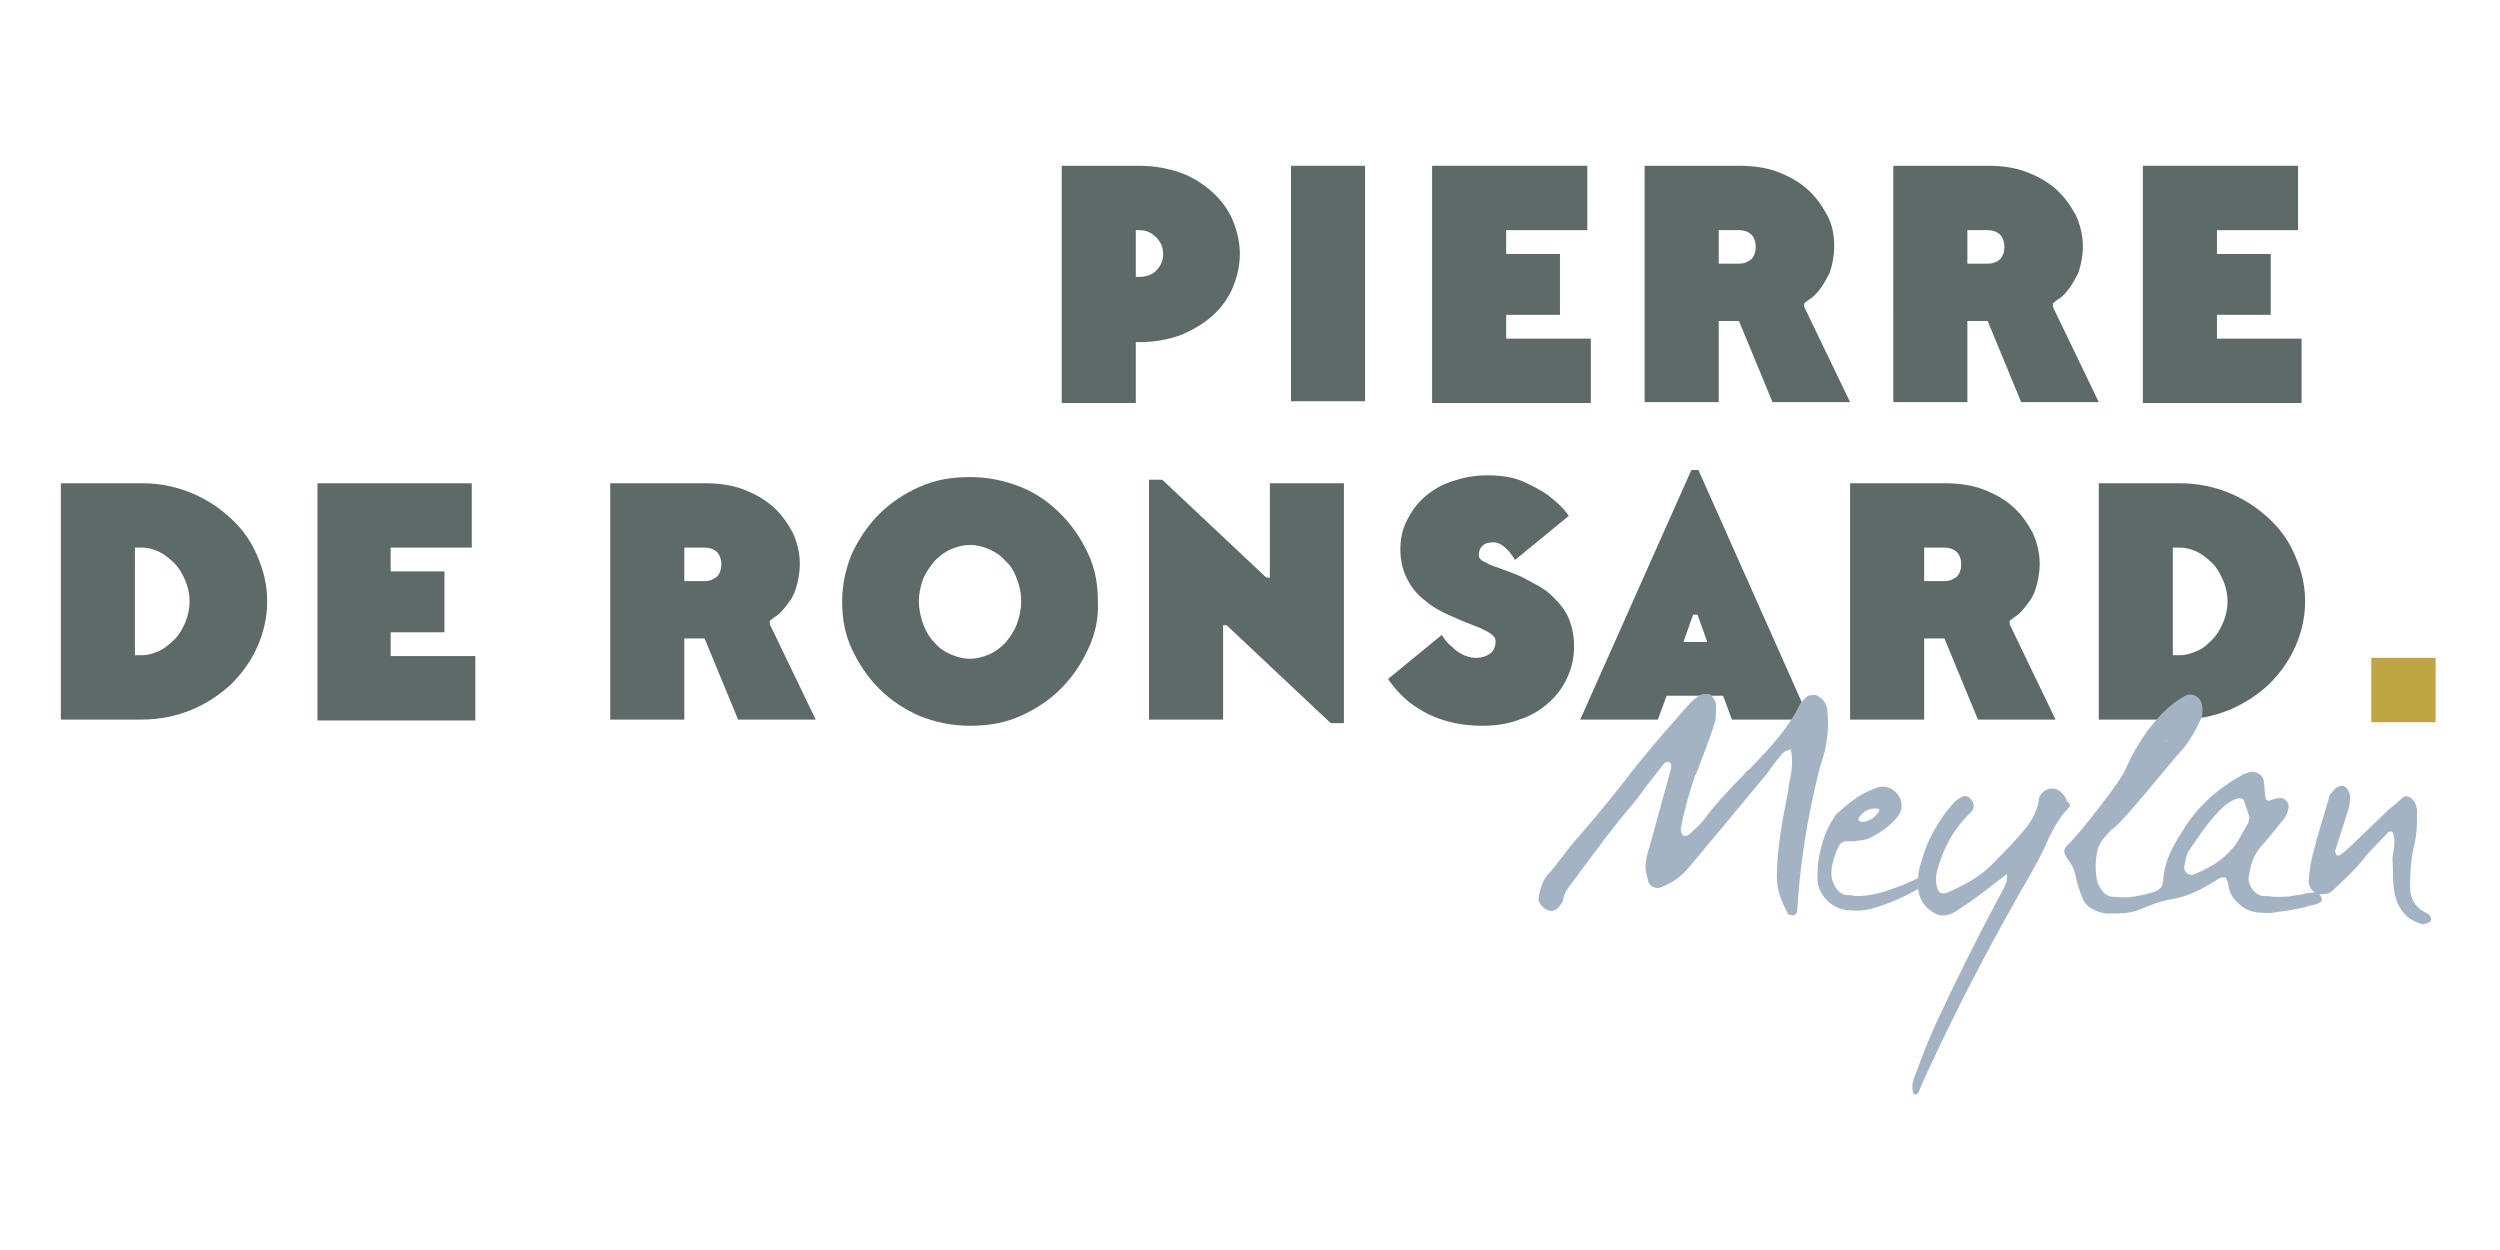
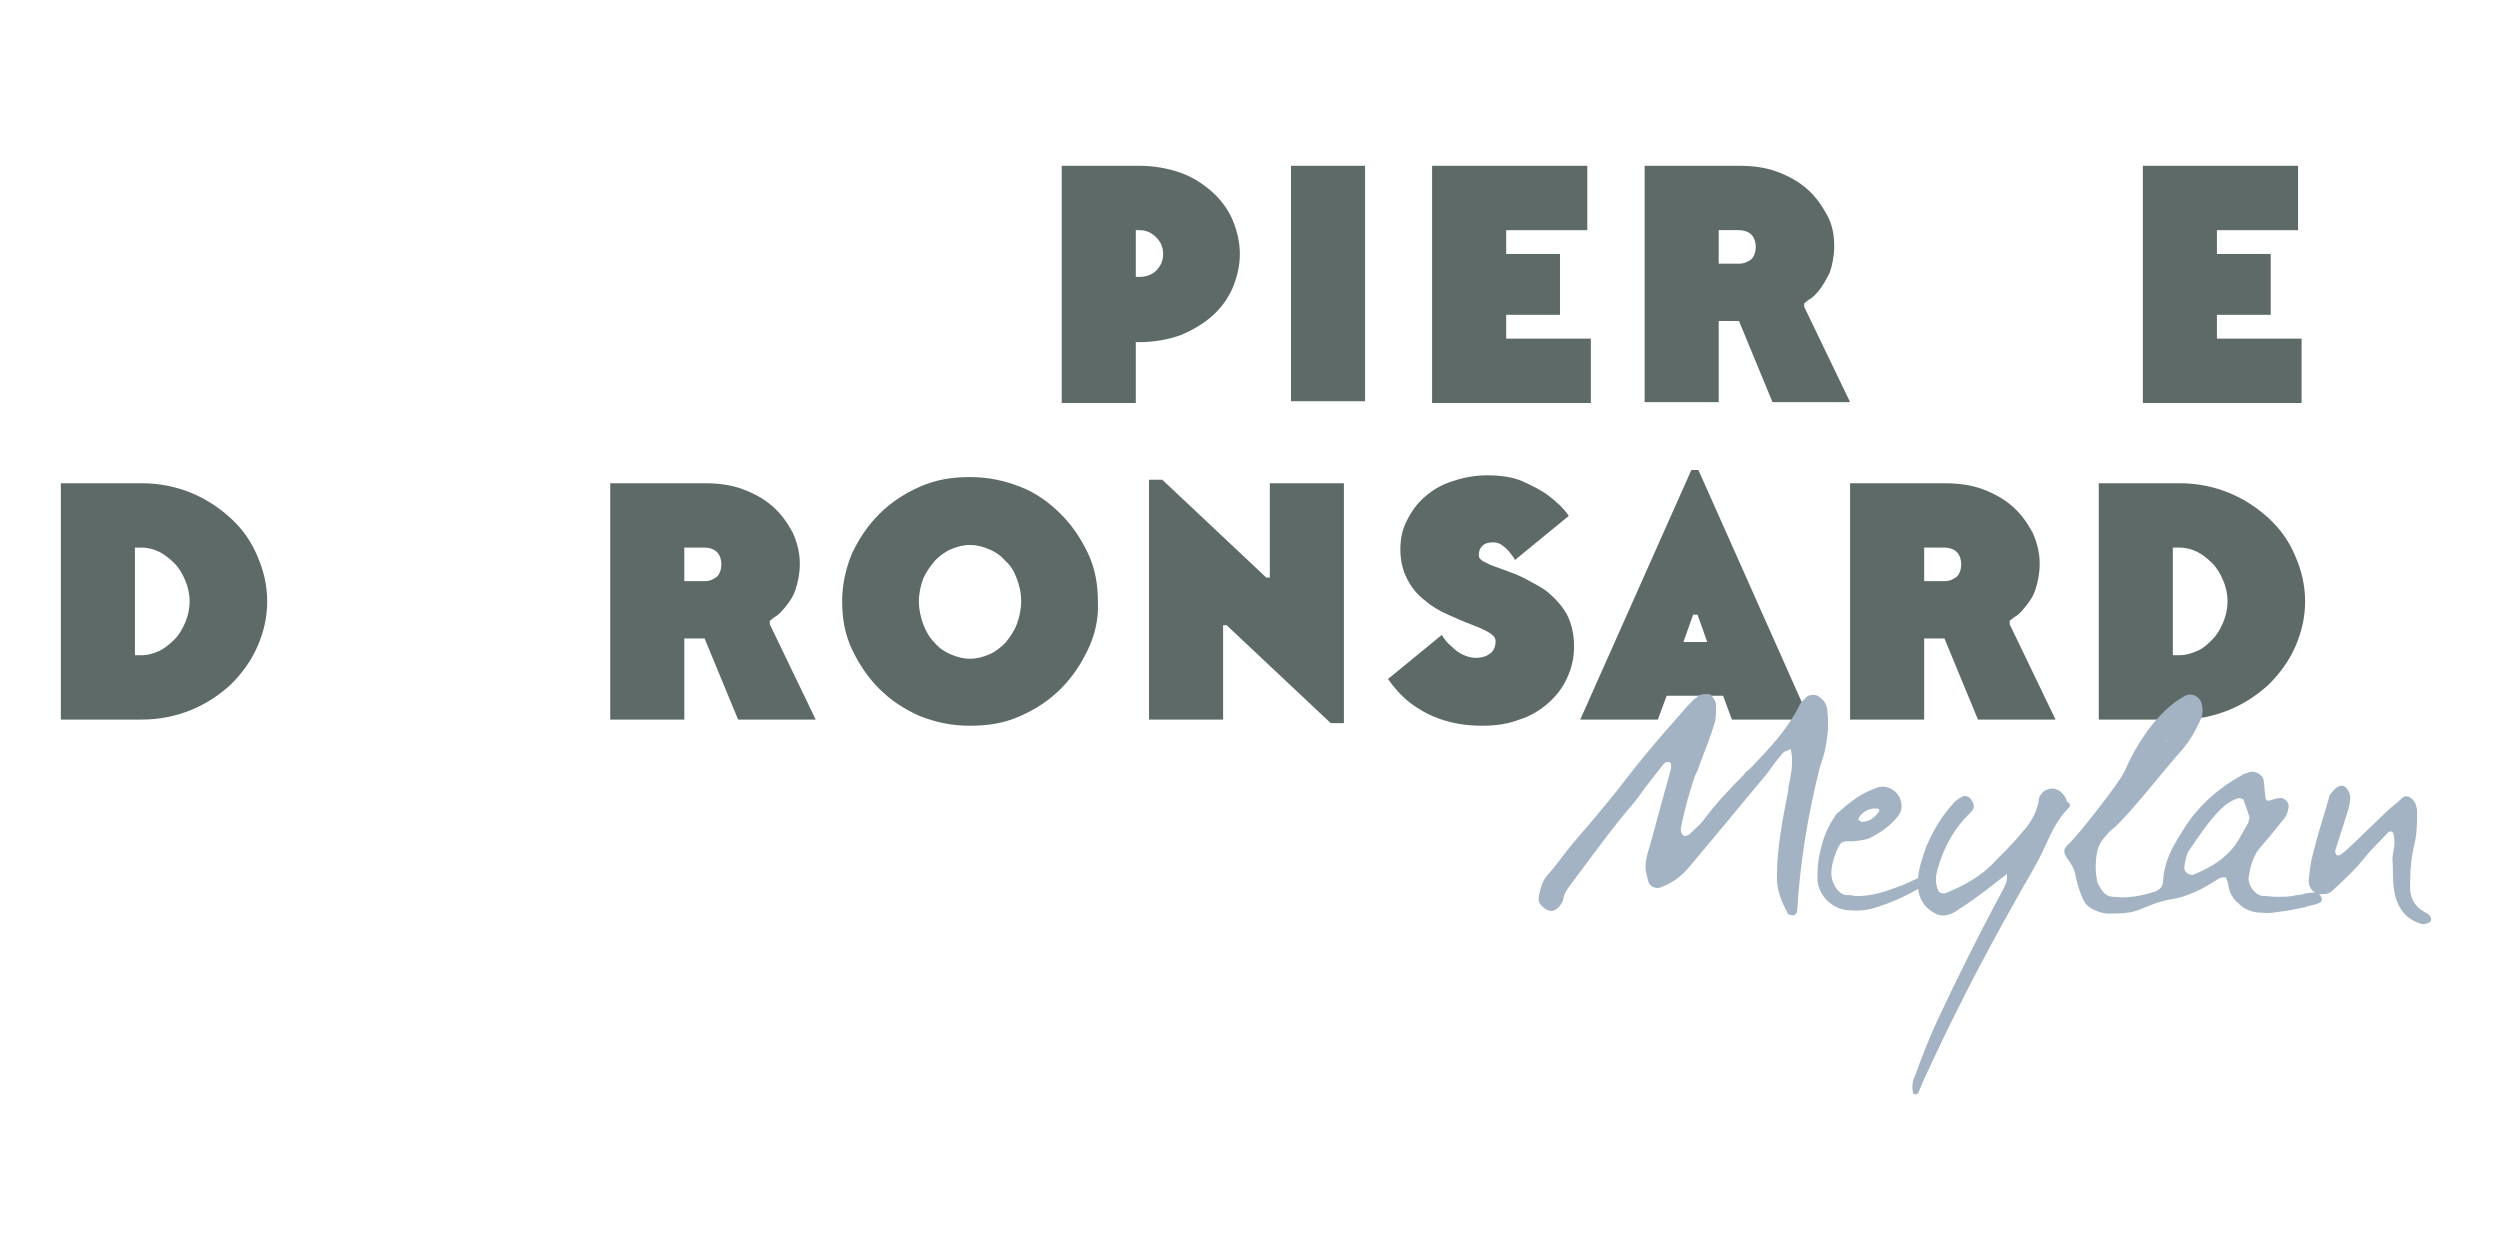
<svg xmlns="http://www.w3.org/2000/svg" version="1.1" id="Calque_1" x="0px" y="0px" viewBox="0 0 283.5 141.7" style="enable-background:new 0 0 283.5 141.7;" xml:space="preserve">
  <style type="text/css"> .st0{fill:none;} .st1{fill:#C0A643;} .st2{fill:#5E6A68;} .st3{fill:#A3B3C4;} </style>
  <polygon class="st0" points="261.8,45.5 269.1,45.5 269.1,38.2 261.8,38.2 " />
-   <polygon class="st1" points="268.9,81.9 276.2,81.9 276.2,74.6 268.9,74.6 " />
  <g>
    <path class="st2" d="M120.4,45.6V18.8h8.8c1.7,0,3.3,0.3,4.7,0.8c1.4,0.5,2.6,1.3,3.6,2.2c1,0.9,1.8,2,2.3,3.2 c0.5,1.2,0.8,2.5,0.8,3.8c0,1.3-0.3,2.6-0.8,3.8c-0.5,1.2-1.3,2.3-2.3,3.2c-1,0.9-2.2,1.6-3.6,2.2c-1.4,0.5-3,0.8-4.7,0.8h-0.4v6.9 H120.4z M131.1,30.7c0.5-0.5,0.8-1.1,0.8-1.9s-0.3-1.4-0.8-1.9c-0.5-0.5-1.1-0.8-1.9-0.8h-0.4v5.3h0.4 C129.9,31.4,130.6,31.2,131.1,30.7z" />
    <path class="st2" d="M154.8,18.8v26.7h-8.4V18.8H154.8z" />
    <path class="st2" d="M180,18.8v7.3h-9.2v2.7h6.1v6.9h-6.1v2.7h9.6v7.3h-18V18.8H180z" />
    <path class="st2" d="M209.8,45.6H201l-3.8-9.2h-2.3v9.2h-8.4V18.8h10.7c1.6,0,3.1,0.2,4.4,0.7c1.3,0.5,2.4,1.1,3.4,2 c0.9,0.8,1.6,1.8,2.2,2.9s0.8,2.3,0.8,3.5c0,1.1-0.2,2.1-0.5,3c-0.4,0.8-0.8,1.5-1.2,2c-0.4,0.5-0.8,0.9-1.2,1.1l-0.5,0.4v0.4 L209.8,45.6z M198.6,29.4c0.3-0.3,0.5-0.8,0.5-1.4s-0.2-1.1-0.5-1.4c-0.3-0.3-0.8-0.5-1.4-0.5h-2.3v3.8h2.3 C197.8,29.9,198.2,29.7,198.6,29.4z" />
-     <path class="st2" d="M238,45.6h-8.8l-3.8-9.2h-2.3v9.2h-8.4V18.8h10.7c1.6,0,3.1,0.2,4.4,0.7s2.4,1.1,3.4,2 c0.9,0.8,1.6,1.8,2.2,2.9c0.5,1.1,0.8,2.3,0.8,3.5c0,1.1-0.2,2.1-0.5,3c-0.4,0.8-0.8,1.5-1.2,2c-0.4,0.5-0.8,0.9-1.2,1.1l-0.5,0.4 v0.4L238,45.6z M226.8,29.4c0.3-0.3,0.5-0.8,0.5-1.4s-0.2-1.1-0.5-1.4s-0.8-0.5-1.4-0.5h-2.3v3.8h2.3 C226,29.9,226.5,29.7,226.8,29.4z" />
    <path class="st2" d="M260.6,18.8v7.3h-9.2v2.7h6.1v6.9h-6.1v2.7h9.6v7.3h-18V18.8H260.6z" />
    <path class="st2" d="M21.7,55.9c1.7,0.7,3.2,1.7,4.5,2.9c1.3,1.2,2.3,2.6,3,4.3c0.7,1.6,1.1,3.3,1.1,5.1c0,1.8-0.4,3.5-1.1,5.1 s-1.7,3-3,4.3c-1.3,1.2-2.8,2.2-4.5,2.9c-1.7,0.7-3.6,1.1-5.6,1.1H6.9V54.8h9.2C18.1,54.8,20,55.2,21.7,55.9z M16.1,74.3 c0.7,0,1.3-0.2,2-0.5c0.6-0.3,1.2-0.8,1.7-1.3c0.5-0.5,0.9-1.2,1.2-1.9c0.3-0.7,0.5-1.5,0.5-2.4c0-0.9-0.2-1.7-0.5-2.4 c-0.3-0.7-0.7-1.4-1.2-1.9c-0.5-0.5-1.1-1-1.7-1.3c-0.6-0.3-1.3-0.5-2-0.5h-0.8v12.2H16.1z" />
-     <path class="st2" d="M53.5,54.8v7.3h-9.2v2.7h6.1v6.9h-6.1v2.7h9.6v7.3H36V54.8H53.5z" />
    <path class="st2" d="M92.5,81.6h-8.8l-3.8-9.2h-2.3v9.2h-8.4V54.8h10.7c1.6,0,3.1,0.2,4.4,0.7c1.3,0.5,2.4,1.1,3.4,2 c0.9,0.8,1.6,1.8,2.2,2.9c0.5,1.1,0.8,2.3,0.8,3.5c0,1.1-0.2,2.1-0.5,3s-0.8,1.5-1.2,2c-0.4,0.5-0.8,0.9-1.2,1.1l-0.5,0.4v0.4 L92.5,81.6z M81.3,65.4c0.3-0.3,0.5-0.8,0.5-1.4c0-0.6-0.2-1.1-0.5-1.4c-0.3-0.3-0.8-0.5-1.4-0.5h-2.3v3.8h2.3 C80.5,65.9,80.9,65.7,81.3,65.4z" />
    <path class="st2" d="M123.4,73.6c-0.8,1.7-1.8,3.2-3.1,4.5c-1.3,1.3-2.8,2.3-4.6,3.1c-1.8,0.8-3.6,1.1-5.7,1.1s-3.9-0.4-5.7-1.1 c-1.8-0.8-3.3-1.8-4.6-3.1c-1.3-1.3-2.3-2.8-3.1-4.5c-0.8-1.7-1.1-3.5-1.1-5.4c0-1.9,0.4-3.7,1.1-5.4c0.8-1.7,1.8-3.2,3.1-4.5 c1.3-1.3,2.8-2.3,4.6-3.1s3.6-1.1,5.7-1.1s3.9,0.4,5.7,1.1s3.3,1.8,4.6,3.1c1.3,1.3,2.3,2.8,3.1,4.5c0.8,1.7,1.1,3.5,1.1,5.4 C124.6,70.1,124.2,71.9,123.4,73.6z M115.3,65.6c-0.3-0.8-0.7-1.5-1.3-2c-0.5-0.6-1.1-1-1.8-1.3c-0.7-0.3-1.4-0.5-2.2-0.5 s-1.5,0.2-2.2,0.5c-0.7,0.3-1.3,0.8-1.8,1.3c-0.5,0.6-1,1.3-1.3,2c-0.3,0.8-0.5,1.7-0.5,2.6c0,0.9,0.2,1.8,0.5,2.6 c0.3,0.8,0.7,1.5,1.3,2.1c0.5,0.6,1.1,1,1.8,1.3c0.7,0.3,1.4,0.5,2.2,0.5s1.5-0.2,2.2-0.5c0.7-0.3,1.3-0.8,1.8-1.3 c0.5-0.6,1-1.3,1.3-2.1c0.3-0.8,0.5-1.7,0.5-2.6C115.8,67.2,115.6,66.4,115.3,65.6z" />
    <path class="st2" d="M139.1,70.9h-0.4v10.7h-8.4V54.4h1.5l11.8,11.1h0.4V54.8h8.4V82h-1.5L139.1,70.9z" />
    <path class="st2" d="M177.7,76.9c-0.5,1.1-1.2,2-2.1,2.8s-2,1.5-3.3,1.9c-1.3,0.5-2.7,0.7-4.2,0.7c-1.9,0-3.5-0.3-4.9-0.8 s-2.5-1.2-3.3-1.8c-1-0.8-1.8-1.7-2.5-2.7l6.1-5c0.3,0.5,0.7,1,1.1,1.3c0.4,0.4,0.8,0.7,1.2,0.9s1,0.4,1.5,0.4 c0.8,0,1.3-0.2,1.7-0.5c0.4-0.3,0.6-0.8,0.6-1.4c0-0.4-0.3-0.7-0.8-1c-0.5-0.3-1.2-0.6-2-0.9c-0.8-0.3-1.7-0.7-2.6-1.1 c-0.9-0.4-1.8-0.9-2.6-1.6c-0.8-0.6-1.5-1.4-2-2.4c-0.5-0.9-0.8-2.1-0.8-3.4c0-1.1,0.2-2.2,0.7-3.2c0.5-1,1.1-1.9,2-2.7 c0.9-0.8,1.9-1.4,3.1-1.8c1.2-0.4,2.5-0.7,4-0.7c1.6,0,3,0.2,4.1,0.7s2.1,1,2.9,1.6c0.9,0.7,1.7,1.4,2.3,2.3l-6.1,5 c-0.2-0.4-0.5-0.7-0.7-1c-0.3-0.3-0.5-0.5-0.8-0.7c-0.3-0.2-0.6-0.3-0.9-0.3c-0.6,0-1,0.1-1.3,0.4s-0.4,0.6-0.4,1.1 c0,0.3,0.3,0.6,0.8,0.8c0.5,0.3,1.2,0.5,2,0.8s1.7,0.6,2.6,1.1s1.8,0.9,2.6,1.6c0.8,0.7,1.5,1.5,2,2.4c0.5,1,0.8,2.2,0.8,3.6 C178.5,74.7,178.2,75.8,177.7,76.9z" />
    <path class="st2" d="M195.4,78.9H189l-1,2.7h-8.8l12.6-28.3h0.8l12.6,28.3h-8.8L195.4,78.9z M192,69.7l-1.1,3.1h2.7l-1.1-3.1H192z" />
    <path class="st2" d="M233.1,81.6h-8.8l-3.8-9.2h-2.3v9.2h-8.4V54.8h10.7c1.6,0,3.1,0.2,4.4,0.7c1.3,0.5,2.4,1.1,3.4,2 c0.9,0.8,1.6,1.8,2.2,2.9c0.5,1.1,0.8,2.3,0.8,3.5c0,1.1-0.2,2.1-0.5,3s-0.8,1.5-1.2,2c-0.4,0.5-0.8,0.9-1.2,1.1l-0.5,0.4v0.4 L233.1,81.6z M221.9,65.4c0.3-0.3,0.5-0.8,0.5-1.4c0-0.6-0.2-1.1-0.5-1.4c-0.3-0.3-0.8-0.5-1.4-0.5h-2.3v3.8h2.3 C221.1,65.9,221.5,65.7,221.9,65.4z" />
    <path class="st2" d="M252.8,55.9c1.7,0.7,3.2,1.7,4.5,2.9c1.3,1.2,2.3,2.6,3,4.3c0.7,1.6,1.1,3.3,1.1,5.1c0,1.8-0.4,3.5-1.1,5.1 c-0.7,1.6-1.7,3-3,4.3c-1.3,1.2-2.8,2.2-4.5,2.9c-1.7,0.7-3.6,1.1-5.6,1.1H238V54.8h9.2C249.2,54.8,251.1,55.2,252.8,55.9z M247.2,74.3c0.7,0,1.3-0.2,2-0.5s1.2-0.8,1.7-1.3c0.5-0.5,0.9-1.2,1.2-1.9c0.3-0.7,0.5-1.5,0.5-2.4c0-0.9-0.2-1.7-0.5-2.4 c-0.3-0.7-0.7-1.4-1.2-1.9c-0.5-0.5-1.1-1-1.7-1.3s-1.3-0.5-2-0.5h-0.8v12.2H247.2z" />
  </g>
  <g>
    <path class="st3" d="M203.3,103.8c-0.2,0-0.4-0.1-0.5-0.1c-0.6-1.1-1.3-2.5-1.3-4.2c0-3.2,0.6-6.4,1.3-9.9c0-0.1,0-0.2,0-0.3 c0.3-1.4,0.6-2.8,0.3-4.2l0-0.2l-0.1,0.1c-0.1,0-0.2,0.1-0.3,0.1c-0.3,0.1-0.5,0.2-0.7,0.5c-0.6,0.7-1.1,1.4-1.6,2.1 c-0.5,0.6-1,1.2-1.5,1.8c-1.3,1.6-2.6,3.1-3.9,4.7c-1.2,1.4-2.4,2.9-3.6,4.3c-0.8,0.9-1.7,1.6-3,2.1c-0.1,0-0.2,0.1-0.4,0.1 c-0.5,0-1-0.3-1.1-0.8c-0.1-0.5-0.3-1-0.3-1.6c0-0.7,0.2-1.5,0.5-2.4c0.5-1.8,1-3.7,1.5-5.5c0.3-1,0.6-2.2,0.9-3.3 c0-0.1,0-0.4,0-0.5c-0.1-0.1-0.2-0.2-0.4-0.2s-0.3,0.1-0.5,0.3c-0.2,0.3-0.5,0.6-0.7,0.9c-0.6,0.8-1.3,1.6-1.9,2.5 c-0.5,0.7-1.1,1.4-1.7,2.1c-0.3,0.4-0.6,0.7-0.9,1.1c-1.8,2.3-3.5,4.6-5.5,7.3c-0.3,0.4-0.5,0.8-0.6,1.2c0,0.2-0.1,0.5-0.2,0.6 c-0.3,0.5-0.7,0.9-1.2,0.9c-0.3,0-0.7-0.2-1-0.5c-0.3-0.3-0.5-0.6-0.4-1c0-0.1,0-0.1,0-0.2c0.2-0.9,0.4-1.7,1-2.4 c0.5-0.5,1-1.2,1.4-1.7c0.6-0.8,1.3-1.7,2-2.5c2-2.3,4.1-4.8,6.3-7.7c1.6-2,3.2-3.9,4.9-5.8c0.6-0.7,1.2-1.4,1.9-2.1 c0.1-0.1,0.2-0.2,0.4-0.3c0,0,0.1-0.1,0.2-0.2c0.1-0.1,0.5-0.2,0.8-0.2c0.3,0,0.5,0,0.6,0.1c0.4,0.4,0.5,0.7,0.6,1 c0,0.8,0,1.5-0.1,2c-0.5,1.7-1.2,3.4-1.8,5c-0.1,0.4-0.3,0.8-0.5,1.2c-0.6,1.8-1.2,3.8-1.6,6c0,0.1,0,0.3,0.1,0.5h0 c0.1,0.2,0.2,0.3,0.4,0.3c0.1,0,0.3-0.1,0.5-0.2c0.1-0.1,0.2-0.2,0.3-0.3c0.4-0.4,0.9-0.8,1.2-1.2c1.4-1.9,3.1-3.7,4.7-5.3 c0.1-0.2,0.3-0.4,0.5-0.5c0.1-0.1,0.3-0.3,0.5-0.5c1.9-2,3.9-4.1,5.2-6.7c0.1-0.3,0.3-0.5,0.5-0.7c0.1-0.1,0.2-0.2,0.3-0.3 c0.1-0.2,0.5-0.3,0.8-0.3c0.2,0,0.4,0,0.5,0.1c0.7,0.4,1,0.9,1.1,1.5c0.2,1.6,0.1,3.2-0.3,4.9c-0.1,0.4-0.2,0.7-0.3,1 c-0.1,0.3-0.2,0.6-0.3,1c-1.4,5.6-2.2,10.9-2.5,16C203.8,103.5,203.6,103.8,203.3,103.8C203.4,103.8,203.4,103.8,203.3,103.8z" />
    <path class="st3" d="M215.4,100.5c0.9-0.3,1.7-0.8,2.6-1.1c0.1-0.1,0.4,0,0.5,0.1c0.2,0.1,0.1,0.5-0.1,0.7 c-0.1,0.1-0.1,0.1-0.2,0.2c-1.8,1.1-3.7,2-5.8,2.6c-1,0.3-2,0.3-3,0.2c-1.7-0.2-3.1-1.6-3.3-3.3c0-0.9,0-1.9,0.2-2.8 c0.3-1.6,0.8-3.1,1.7-4.4c0.1-0.2,0.3-0.5,0.5-0.6c1-0.9,2.1-1.8,3.4-2.4c0.3-0.1,0.7-0.3,1-0.4c1.2-0.4,2.5,0.5,2.7,1.7 c0.1,0.6,0,1.1-0.4,1.6c-0.8,1-1.9,1.8-3.1,2.4c-0.6,0.3-1.3,0.3-1.9,0.4c-0.3,0-0.5,0-0.8,0c-0.4,0-0.7,0.2-0.9,0.6 c-0.4,0.8-0.7,1.7-0.8,2.6c-0.1,0.8,0.1,1.5,0.5,2.1c0.3,0.4,0.6,0.7,1.1,0.8c0.4,0,0.8,0,0.9,0.1 C212.2,101.7,213.8,101.1,215.4,100.5z M211.1,93.2c0.9,0,1.5-0.5,2-1.2c0,0,0-0.2,0-0.2c0,0-0.1-0.1-0.2-0.1 c-0.9-0.1-1.6,0.3-2.1,1c0,0.1,0,0.2-0.1,0.3C210.9,93,211,93.2,211.1,93.2z" />
    <path class="st3" d="M234.6,91.6c-1.2,1.2-2,2.8-2.7,4.4c-1,2.2-2.3,4.2-3.5,6.4c-3.5,6.2-6.8,12.6-9.8,19.1 c-0.4,0.8-0.7,1.6-1.1,2.5c0,0-0.2,0.1-0.3,0.1c-0.2,0-0.3-0.1-0.3-0.4c-0.1-0.6,0-1.2,0.3-1.8c0.8-2.2,1.6-4.3,2.6-6.4 c2.2-4.7,4.5-9.3,6.9-13.8c0.3-0.5,0.6-1.1,0.8-1.6c0.1-0.3,0.1-0.7,0.1-1c-1.7,1.3-3.4,2.7-5.3,3.9c-0.3,0.2-0.7,0.5-1,0.6 c-0.7,0.3-1.4,0.3-2-0.1c-1.4-0.8-1.9-2.1-1.8-3.6c0-1.3,0.5-2.6,0.9-3.8c0.8-1.9,1.8-3.6,3.2-5.1c0.3-0.3,0.6-0.5,1-0.7 c0.2-0.1,0.6,0,0.8,0.2c0.5,0.6,0.6,1.1,0.1,1.6c-1.8,1.7-3,3.8-3.7,6.2c-0.3,0.9-0.4,1.8,0,2.7c0.1,0.2,0.3,0.3,0.5,0.3 c0.1,0,0.2,0,0.3,0c2.2-0.9,4.2-2,5.8-3.8c1-1,2-2,2.9-3.1c1-1.1,1.7-2.3,1.9-3.7c0-0.4,0.3-0.7,0.6-1c0.7-0.4,1.4-0.4,2,0.2 c0.3,0.3,0.5,0.6,0.6,1C234.8,91.1,234.8,91.4,234.6,91.6z" />
    <path class="st3" d="M261.3,102.9c-1,0.2-1.9,0.4-2.9,0.5c-0.6,0.1-1.2,0.2-1.9,0.1c-1,0-1.9-0.3-2.6-1c-0.6-0.5-1.1-1.2-1.2-2.1 c0-0.3-0.2-0.6-0.3-0.9c0,0-0.2,0-0.3,0c-0.2,0-0.5,0.1-0.6,0.2c-1.7,1.1-3.4,2-5.4,2.3c-1.2,0.2-2.4,0.7-3.6,1.2 c-1.1,0.4-2.2,0.4-3.4,0.4c-0.6,0-1.2-0.2-1.8-0.5c-0.6-0.3-1-0.8-1.2-1.4c-0.4-0.9-0.6-1.8-0.8-2.7c-0.1-0.4-0.3-0.8-0.5-1.1 c-0.9-1.3-1-1.5,0-2.4c1-1,5.7-6.9,6.2-8.2c0.7-1.6,1.5-3,2.5-4.4c1.2-1.6,2.6-3.1,4.3-4c0.8-0.4,1.7,0.1,1.9,1 c0.1,0.5,0.1,1.1-0.1,1.6c-0.6,1.3-1.3,2.6-2.3,3.7c-1.2,1.3-6.2,7.6-7.6,8.7c-0.3,0.2-0.6,0.5-0.9,0.9c-0.5,0.5-0.9,1.2-1,1.9 c-0.2,1-0.2,2.1,0,3.1c0,0.3,0.2,0.6,0.4,0.9c0.3,0.6,0.8,1,1.5,1c1.6,0.2,3.1-0.1,4.7-0.6c0.5-0.2,0.9-0.6,0.9-1.2 c0.1-2.1,1-3.8,2.1-5.5c1.7-2.9,4.1-5,7-6.6c0.2-0.1,0.4-0.1,0.6-0.2c0.6-0.3,1.6,0.2,1.7,0.9c0.1,0.6,0.1,1.3,0.2,1.9 c0,0.3,0.2,0.4,0.4,0.4c0.4-0.1,0.8-0.3,1.2-0.3c0.6-0.1,1.2,0.6,1,1.2c-0.1,0.5-0.3,1-0.7,1.4c-0.8,1-1.6,2-2.4,2.9 c-0.9,1-1.2,2.2-1.4,3.5c-0.1,0.8,0.6,1.9,1.5,2.1c0.1,0,0.2,0,0.3,0c0.4,0,0.8,0.1,1.3,0.1c0.6,0,1.2,0,1.9-0.1 c0.1,0,0.3-0.1,0.5-0.1c0.4,0,0.7-0.1,1-0.2c0.3,0,0.6-0.1,1-0.1c0.2,0,0.4,0.1,0.5,0.2c0.1,0.1,0.3,0.4,0.3,0.6 c0,0.4-0.6,0.5-0.9,0.6C261.9,102.7,261.6,102.8,261.3,102.9z M245.5,84.2c0.1-0.1,0.2-0.2,0.3-0.3 C245.7,83.9,245.6,84.1,245.5,84.2z M254.1,94.8c0.3-0.5,0.5-0.9,0.8-1.4c0.1-0.1,0.1-0.4,0.2-0.7c-0.2-0.6-0.4-1.3-0.7-2 c0-0.1-0.4-0.2-0.5-0.2c-0.8,0.2-1.5,0.7-2.1,1.3c-1.4,1.4-2.5,3.1-3.6,4.7c-0.3,0.5-0.4,1.2-0.5,1.8c-0.1,0.5,0.5,1,1,0.9 C250.9,98.3,252.9,97.1,254.1,94.8z" />
    <path class="st3" d="M271.4,94.5c0,0-0.1-0.2-0.2-0.2c-0.1,0-0.2,0-0.3,0c-0.9,1-1.9,1.9-2.7,2.9c-1.1,1.4-2.4,2.6-3.7,3.8 c-0.3,0.3-0.7,0.4-1.1,0.4c-0.9,0.1-1.6-0.6-1.6-1.5c0.1-1,0.2-2.1,0.5-3.1c0.5-2.1,1.2-4.2,1.8-6.3c0-0.2,0.1-0.4,0.3-0.6 c0.3-0.4,0.7-0.8,1.2-0.8c0.5,0,1,0.9,0.9,1.5c0,0.4-0.1,0.8-0.2,1.2c-0.5,1.6-1,3.1-1.5,4.7c0,0.1,0.1,0.4,0.2,0.5 c0,0,0.2,0,0.3,0c0.4-0.3,0.7-0.5,1-0.8c1.6-1.5,3.1-3,4.7-4.5c0.5-0.4,1-0.8,1.4-1.2c0.5-0.5,1.2,0,1.5,0.6 c0.1,0.3,0.2,0.6,0.2,0.9c0,1.2,0,2.5-0.3,3.7c-0.4,1.6-0.5,3.3-0.5,4.9c0,1.2,0.5,2.2,1.6,2.8c0.2,0.1,0.4,0.2,0.5,0.3 c0.2,0.1,0.4,0.6,0.2,0.8s-0.6,0.3-0.9,0.3c-1.9-0.5-2.9-1.9-3.2-3.8c-0.2-1.2-0.1-2.5-0.2-3.7C271.4,96.5,271.7,95.5,271.4,94.5z" />
  </g>
</svg>